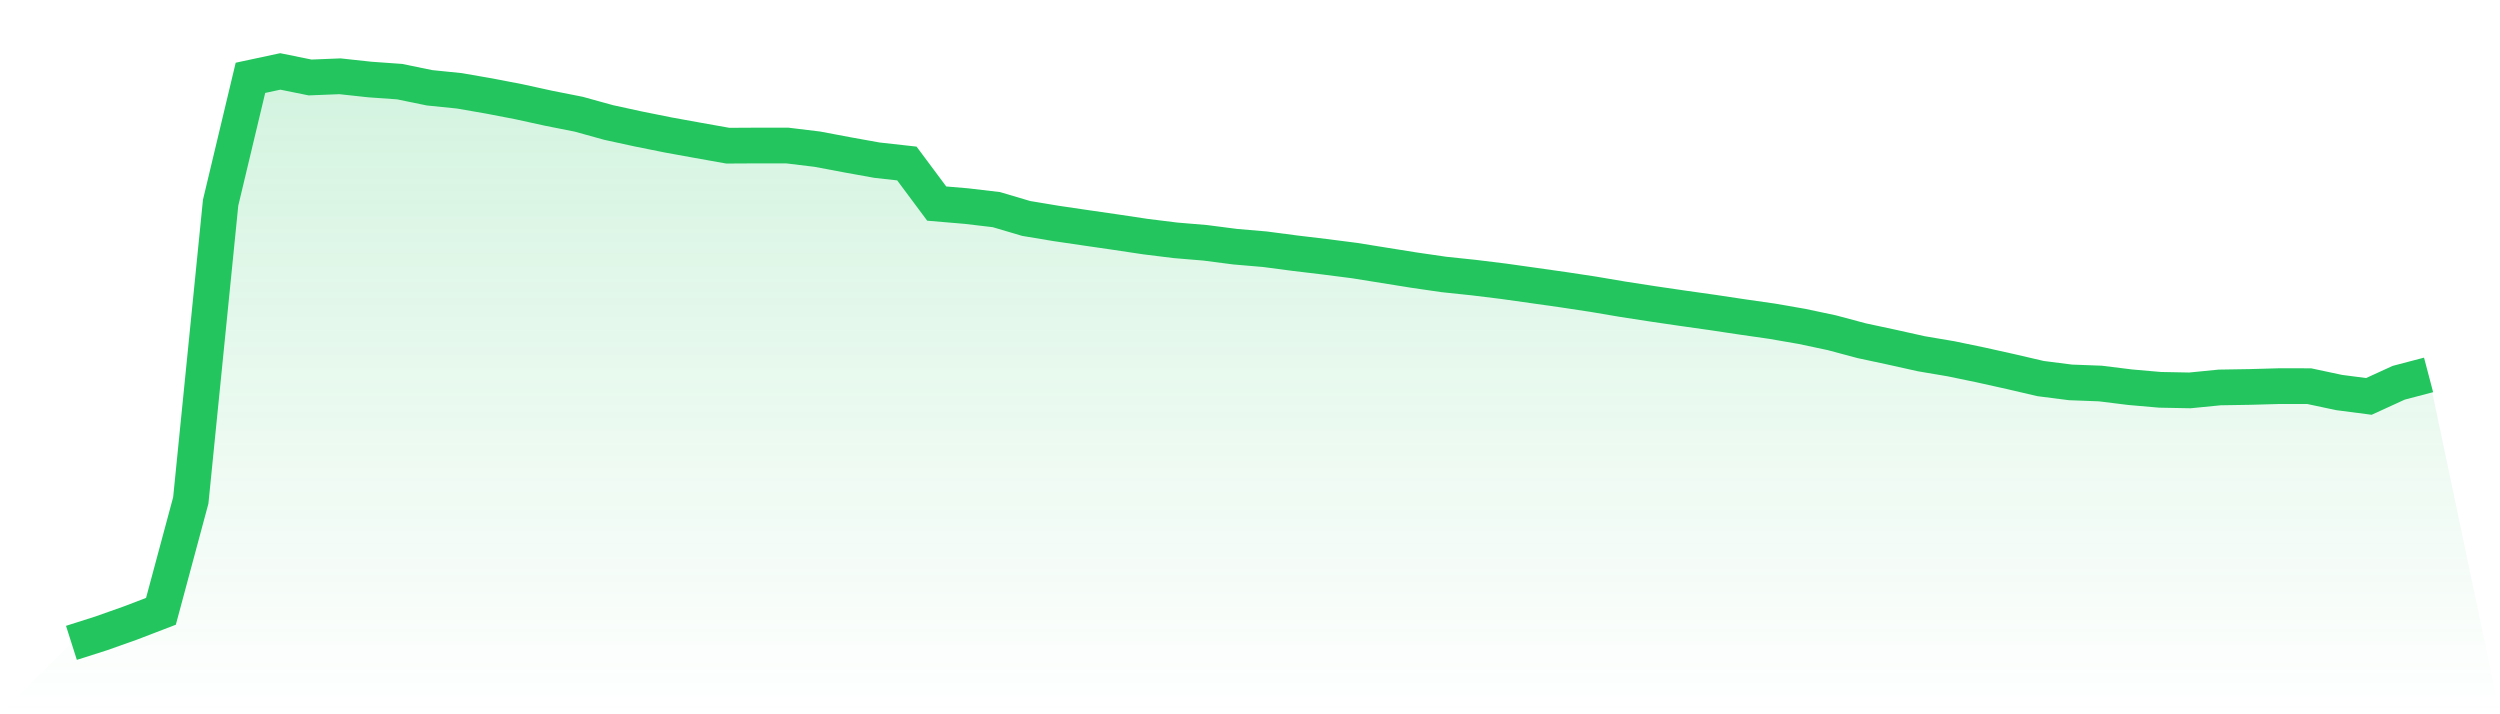
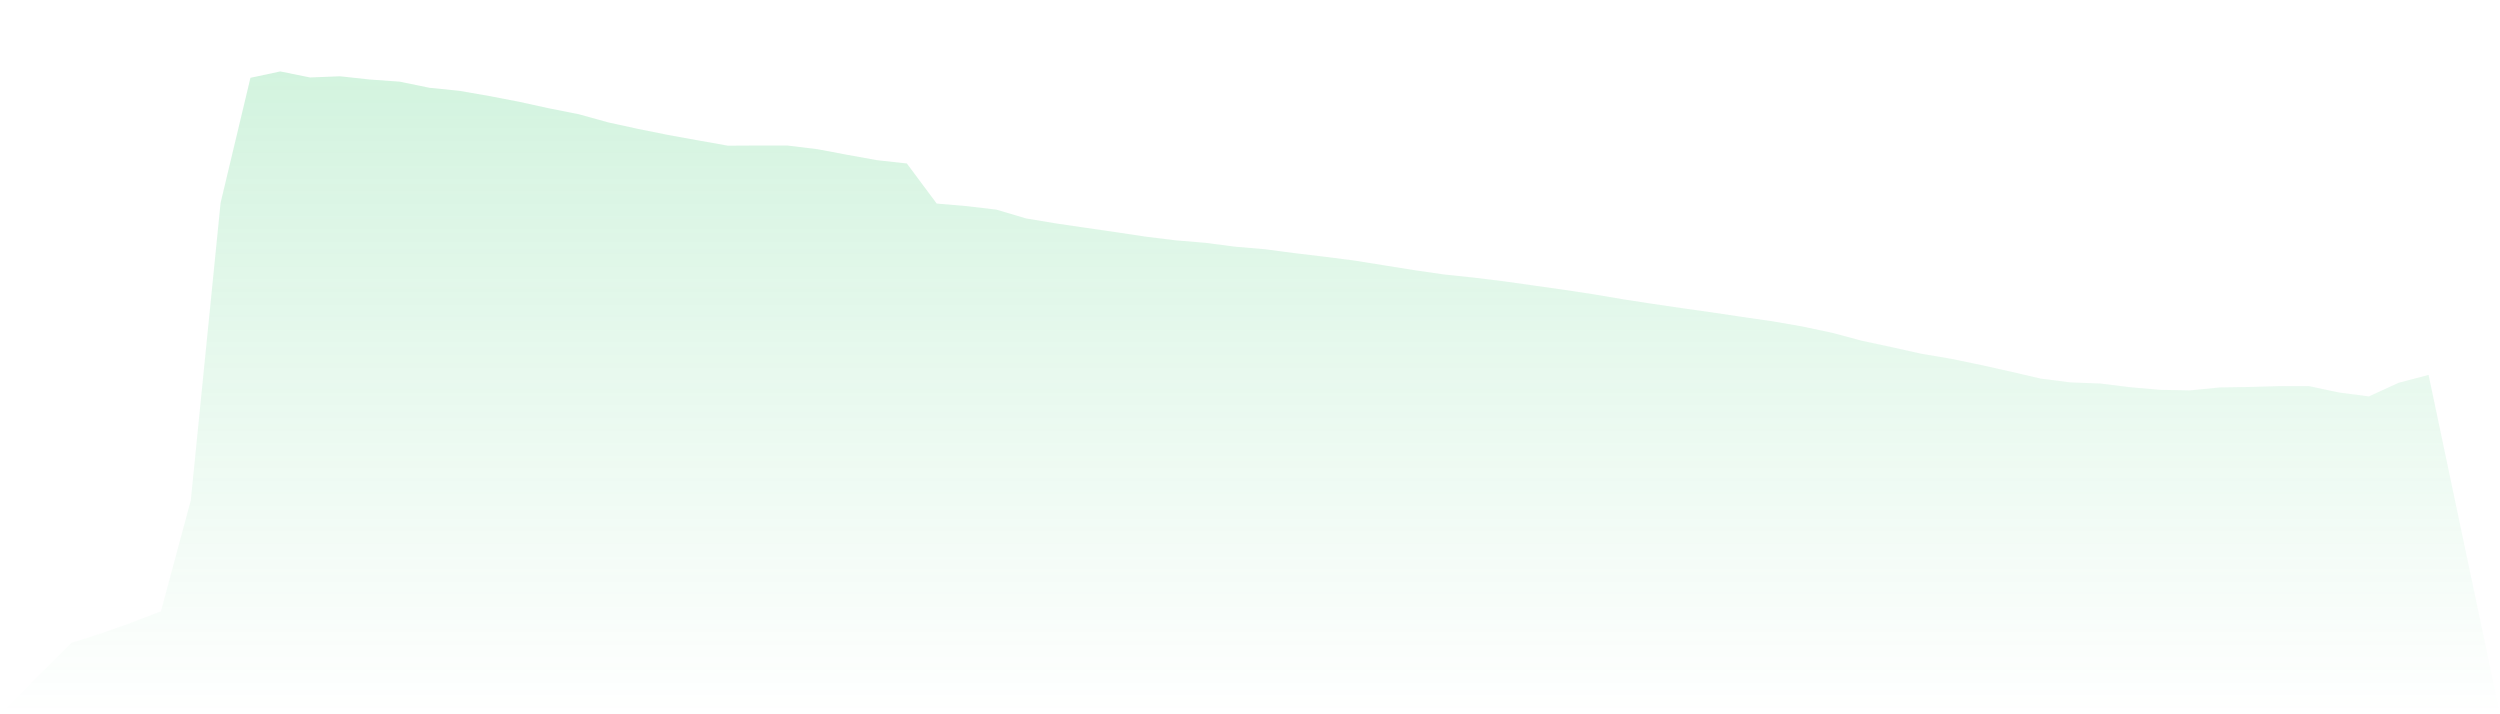
<svg xmlns="http://www.w3.org/2000/svg" viewBox="0 0 140 40">
  <defs>
    <linearGradient id="gradient" x1="0" x2="0" y1="0" y2="1">
      <stop offset="0%" stop-color="#22c55e" stop-opacity="0.2" />
      <stop offset="100%" stop-color="#22c55e" stop-opacity="0" />
    </linearGradient>
  </defs>
  <path d="M4,36 L4,36 L5.671,35.468 L7.342,34.875 L9.013,34.233 L10.684,28.023 L12.354,11.355 L14.025,4.358 L15.696,4 L17.367,4.339 L19.038,4.272 L20.709,4.453 L22.38,4.572 L24.051,4.916 L25.722,5.086 L27.392,5.376 L29.063,5.698 L30.734,6.064 L32.405,6.395 L34.076,6.858 L35.747,7.222 L37.418,7.558 L39.089,7.861 L40.759,8.158 L42.43,8.149 L44.101,8.151 L45.772,8.354 L47.443,8.669 L49.114,8.97 L50.785,9.156 L52.456,11.4 L54.127,11.542 L55.797,11.739 L57.468,12.234 L59.139,12.512 L60.81,12.758 L62.481,13 L64.152,13.251 L65.823,13.458 L67.494,13.598 L69.165,13.814 L70.835,13.957 L72.506,14.177 L74.177,14.377 L75.848,14.591 L77.519,14.86 L79.19,15.127 L80.861,15.37 L82.532,15.546 L84.203,15.751 L85.873,15.986 L87.544,16.223 L89.215,16.476 L90.886,16.759 L92.557,17.017 L94.228,17.262 L95.899,17.498 L97.57,17.749 L99.24,17.989 L100.911,18.279 L102.582,18.633 L104.253,19.08 L105.924,19.438 L107.595,19.81 L109.266,20.093 L110.937,20.44 L112.608,20.812 L114.278,21.201 L115.949,21.414 L117.62,21.477 L119.291,21.684 L120.962,21.83 L122.633,21.862 L124.304,21.697 L125.975,21.67 L127.646,21.623 L129.316,21.625 L130.987,21.981 L132.658,22.199 L134.329,21.434 L136,20.995 L140,40 L0,40 z" fill="url(#gradient)" />
-   <path d="M4,36 L4,36 L5.671,35.468 L7.342,34.875 L9.013,34.233 L10.684,28.023 L12.354,11.355 L14.025,4.358 L15.696,4 L17.367,4.339 L19.038,4.272 L20.709,4.453 L22.38,4.572 L24.051,4.916 L25.722,5.086 L27.392,5.376 L29.063,5.698 L30.734,6.064 L32.405,6.395 L34.076,6.858 L35.747,7.222 L37.418,7.558 L39.089,7.861 L40.759,8.158 L42.43,8.149 L44.101,8.151 L45.772,8.354 L47.443,8.669 L49.114,8.97 L50.785,9.156 L52.456,11.4 L54.127,11.542 L55.797,11.739 L57.468,12.234 L59.139,12.512 L60.81,12.758 L62.481,13 L64.152,13.251 L65.823,13.458 L67.494,13.598 L69.165,13.814 L70.835,13.957 L72.506,14.177 L74.177,14.377 L75.848,14.591 L77.519,14.86 L79.19,15.127 L80.861,15.37 L82.532,15.546 L84.203,15.751 L85.873,15.986 L87.544,16.223 L89.215,16.476 L90.886,16.759 L92.557,17.017 L94.228,17.262 L95.899,17.498 L97.57,17.749 L99.24,17.989 L100.911,18.279 L102.582,18.633 L104.253,19.08 L105.924,19.438 L107.595,19.81 L109.266,20.093 L110.937,20.44 L112.608,20.812 L114.278,21.201 L115.949,21.414 L117.62,21.477 L119.291,21.684 L120.962,21.83 L122.633,21.862 L124.304,21.697 L125.975,21.67 L127.646,21.623 L129.316,21.625 L130.987,21.981 L132.658,22.199 L134.329,21.434 L136,20.995" fill="none" stroke="#22c55e" stroke-width="2" />
</svg>